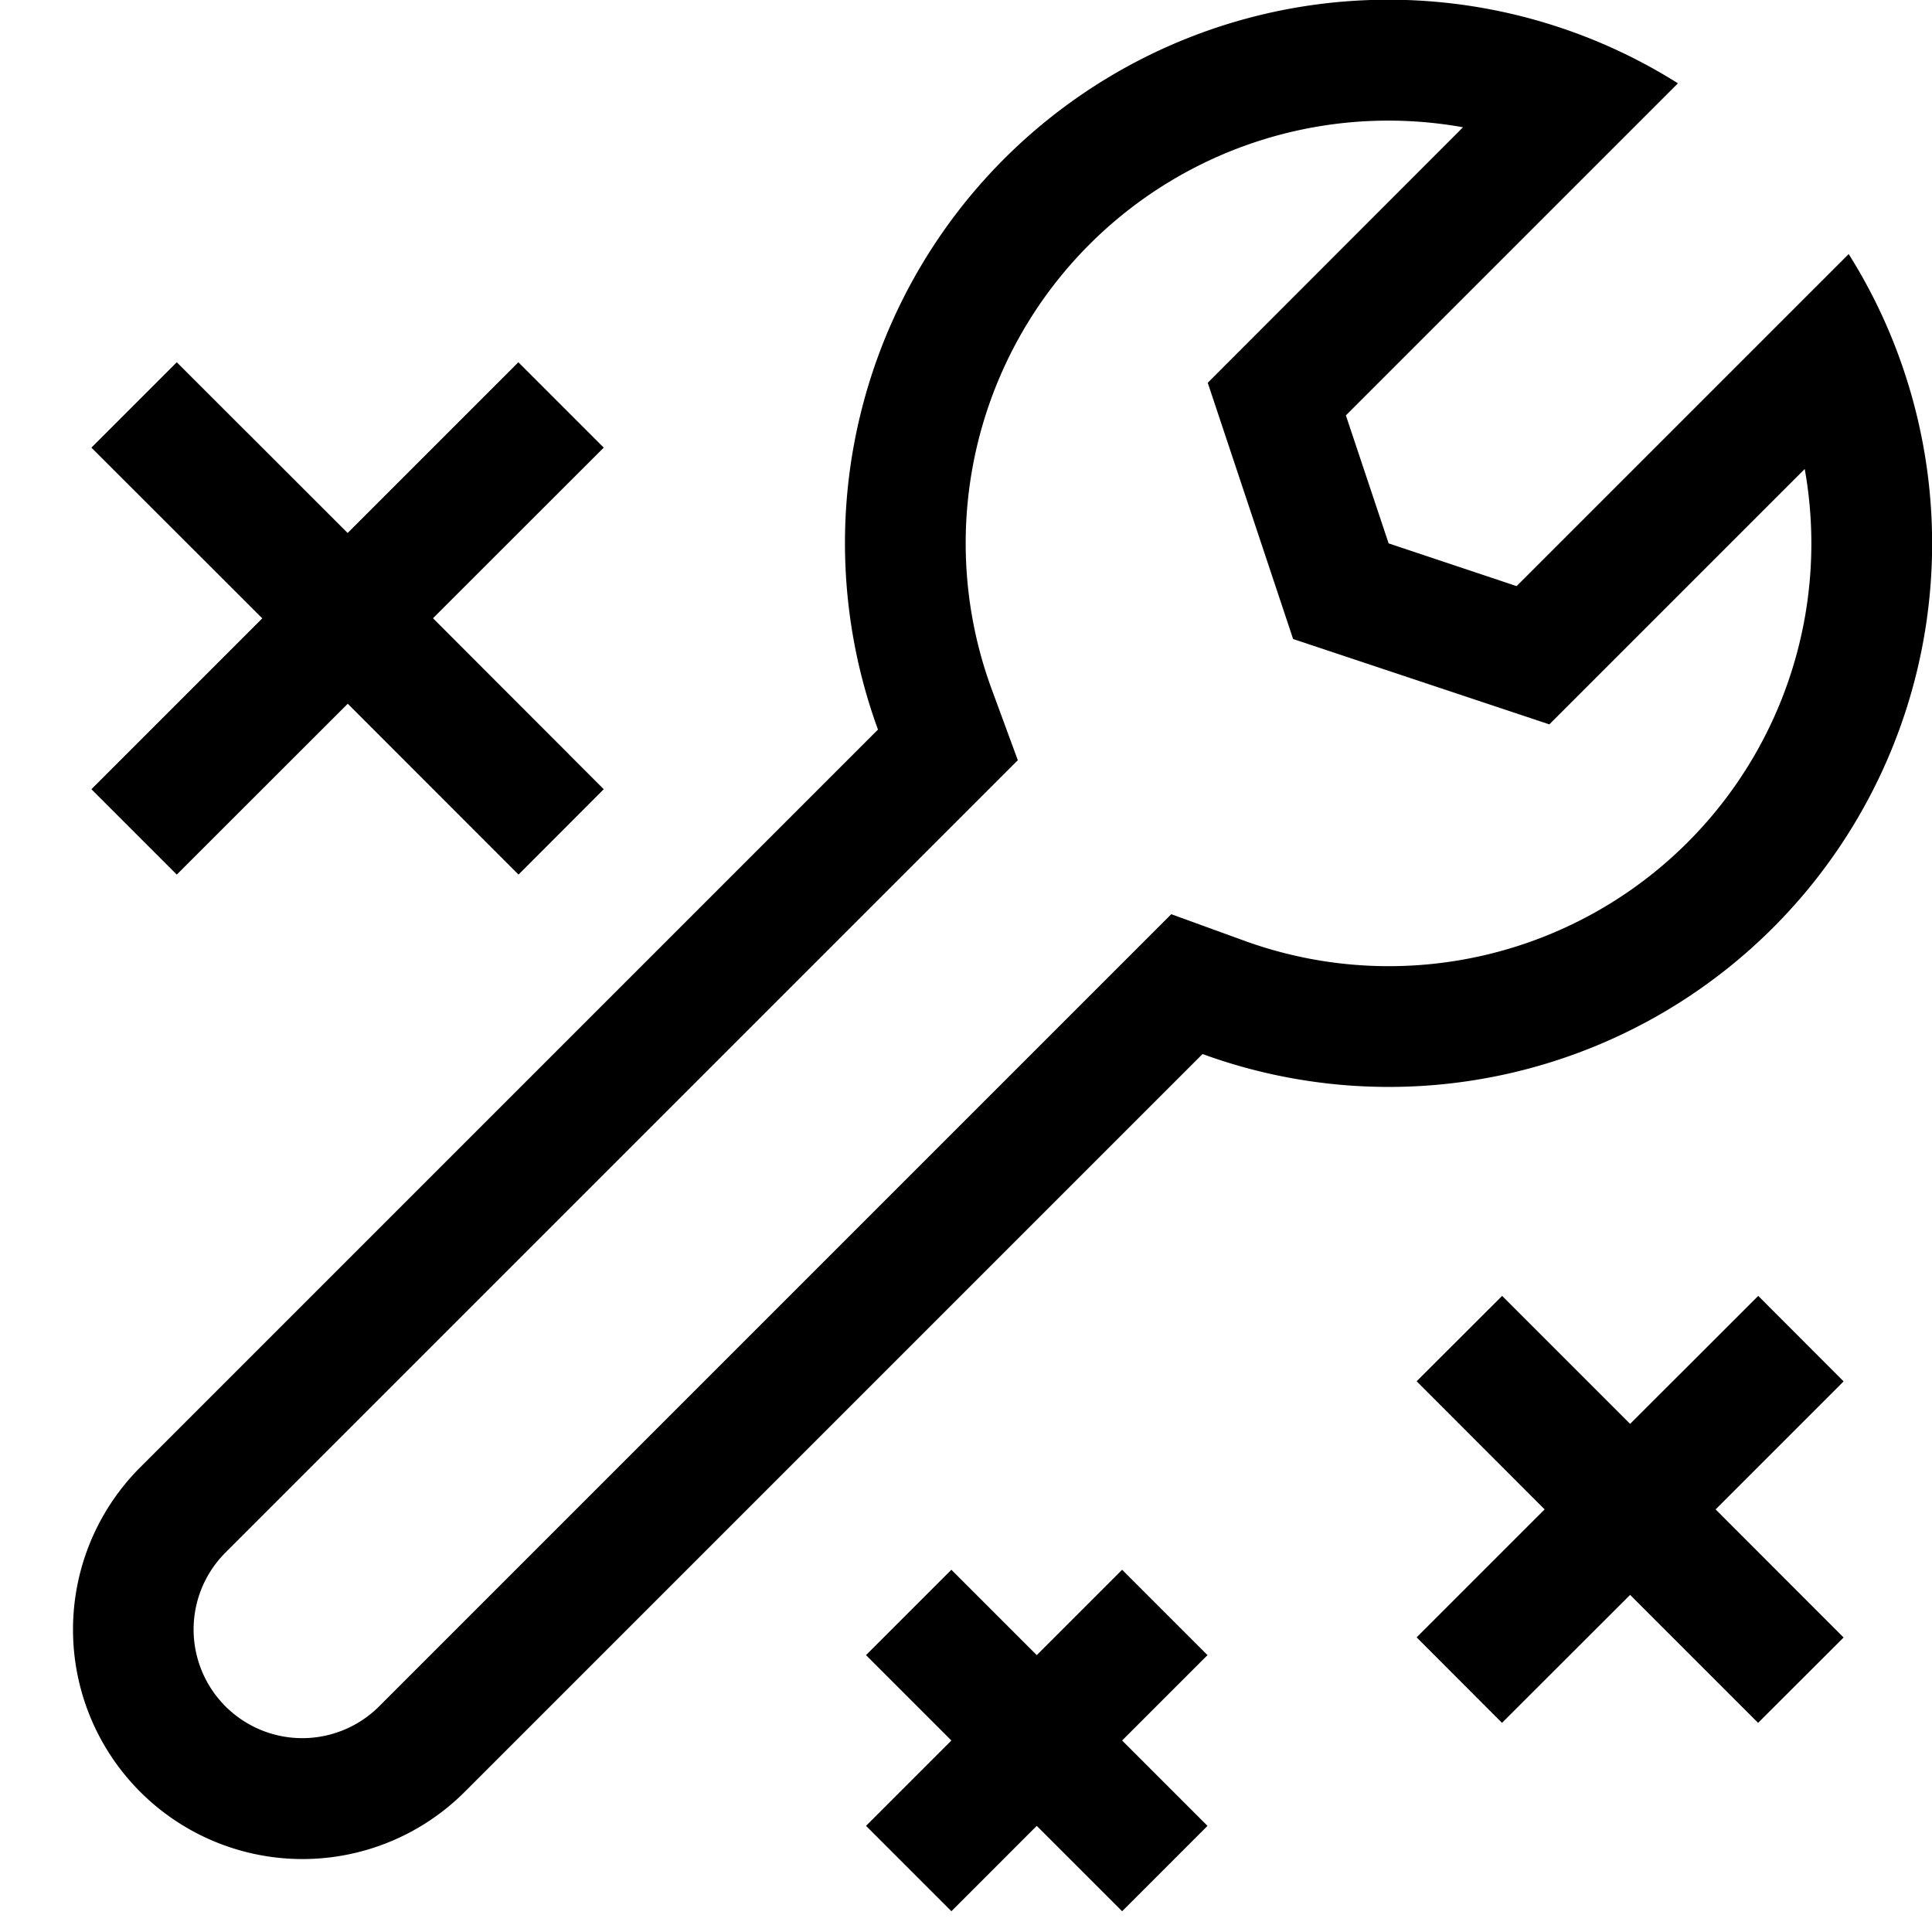
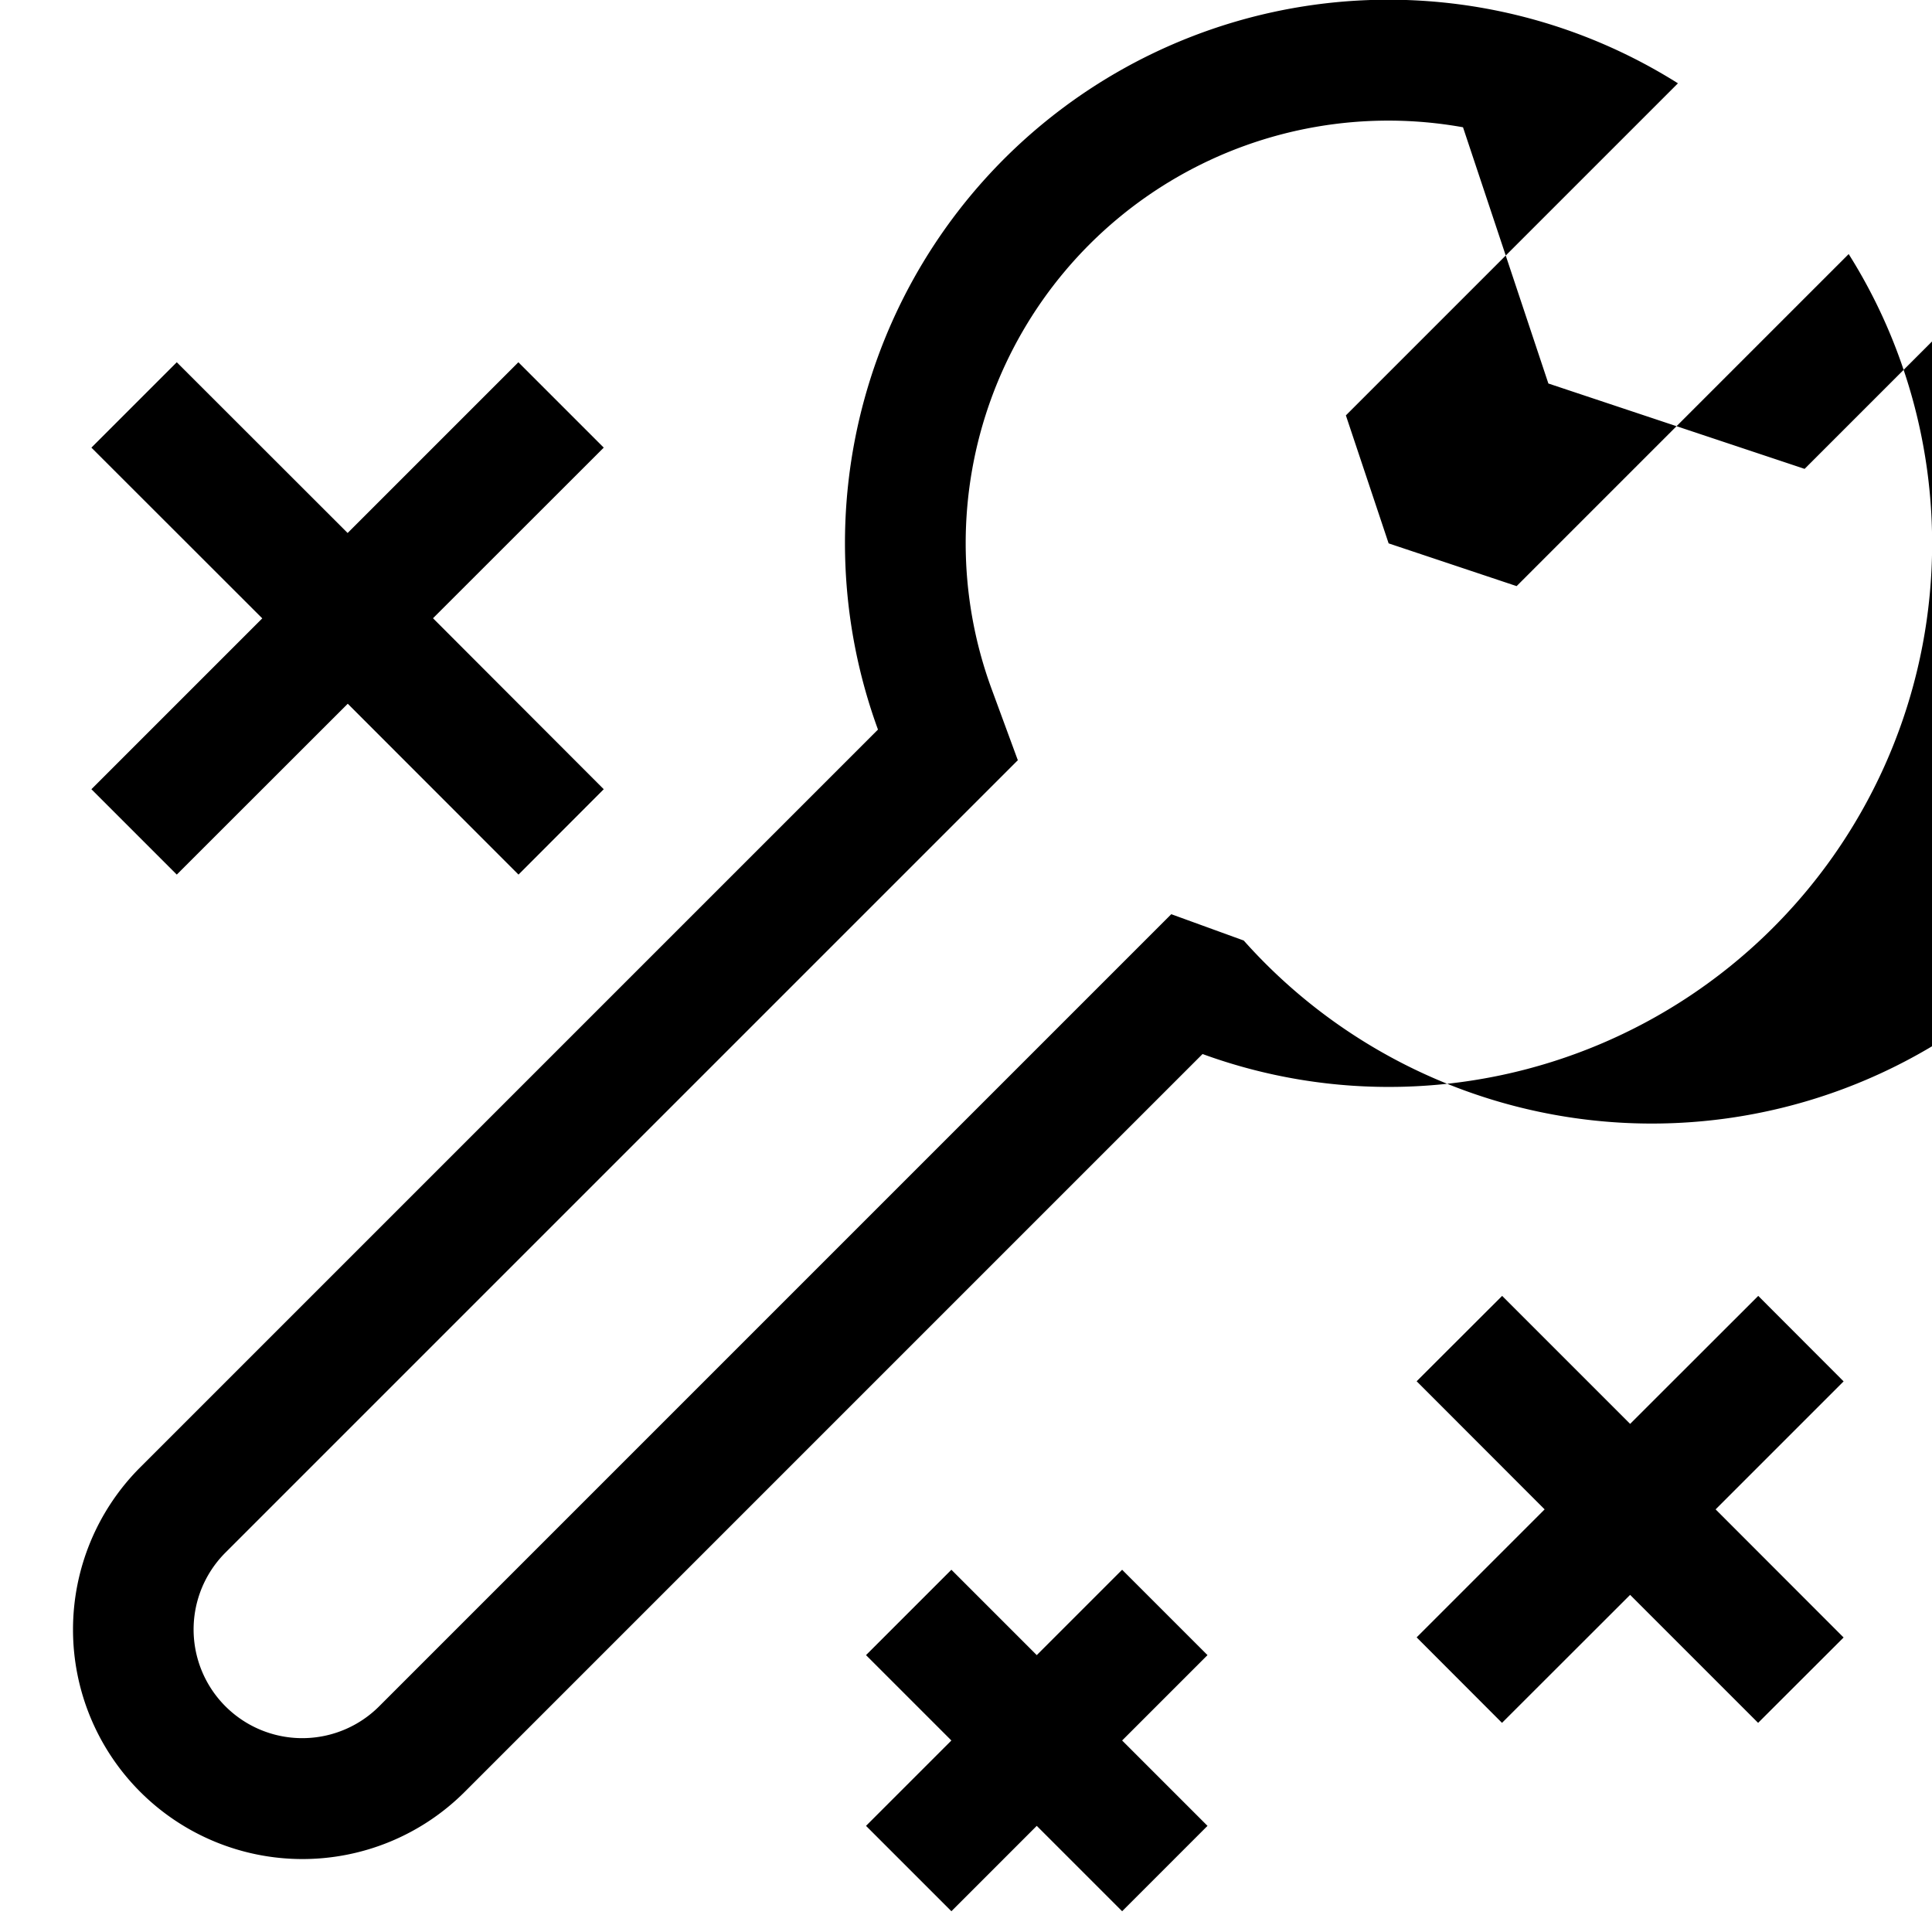
<svg xmlns="http://www.w3.org/2000/svg" width="16" height="16" viewBox="0 0 16 16">
-   <path d="m1.464 3-.707.707 1.415 1.414L.757 6.536l.707.707L2.88 5.828l1.414 1.415L5 6.536 3.586 5.12 5 3.707 4.293 3 2.879 4.414 1.464 3Zm14.301.063a4.463 4.463 0 0 0-.455-.959l-2.75 2.75L11.5 4.5l-.354-1.06 2.75-2.75a4.5 4.5 0 0 0-6.625 5.352l-6.11 6.11a1.9 1.9 0 0 0 2.688 2.687l6.11-6.11a4.5 4.5 0 0 0 5.806-5.666ZM8.43 6.298 8.21 5.7a3.5 3.5 0 0 1 3.906-4.646L10.002 3.17l.707 2.122 2.122.707 2.115-2.115A3.5 3.5 0 0 1 10.3 7.789l-.6-.218-6.56 6.56a.9.9 0 0 1-1.273-1.273l6.56-6.56ZM7.879 13l-.707.707.707.707-.707.707.707.707.707-.707.707.707.707-.707-.707-.707.707-.707L9.293 13l-.707.707L7.879 13Zm4.561-2.268-.708.707 1.06 1.061-1.06 1.06.707.708 1.061-1.06 1.06 1.06.708-.707-1.06-1.061 1.06-1.06-.707-.708-1.061 1.06-1.06-1.06Z" />
+   <path d="m1.464 3-.707.707 1.415 1.414L.757 6.536l.707.707L2.88 5.828l1.414 1.415L5 6.536 3.586 5.12 5 3.707 4.293 3 2.879 4.414 1.464 3Zm14.301.063a4.463 4.463 0 0 0-.455-.959l-2.75 2.75L11.5 4.5l-.354-1.06 2.75-2.75a4.5 4.5 0 0 0-6.625 5.352l-6.11 6.11a1.9 1.9 0 0 0 2.688 2.687l6.11-6.11a4.5 4.5 0 0 0 5.806-5.666ZM8.43 6.298 8.21 5.7a3.5 3.5 0 0 1 3.906-4.646l.707 2.122 2.122.707 2.115-2.115A3.5 3.5 0 0 1 10.3 7.789l-.6-.218-6.56 6.56a.9.9 0 0 1-1.273-1.273l6.56-6.56ZM7.879 13l-.707.707.707.707-.707.707.707.707.707-.707.707.707.707-.707-.707-.707.707-.707L9.293 13l-.707.707L7.879 13Zm4.561-2.268-.708.707 1.06 1.061-1.06 1.06.707.708 1.061-1.06 1.06 1.06.708-.707-1.06-1.061 1.06-1.06-.707-.708-1.061 1.06-1.06-1.06Z" />
</svg>